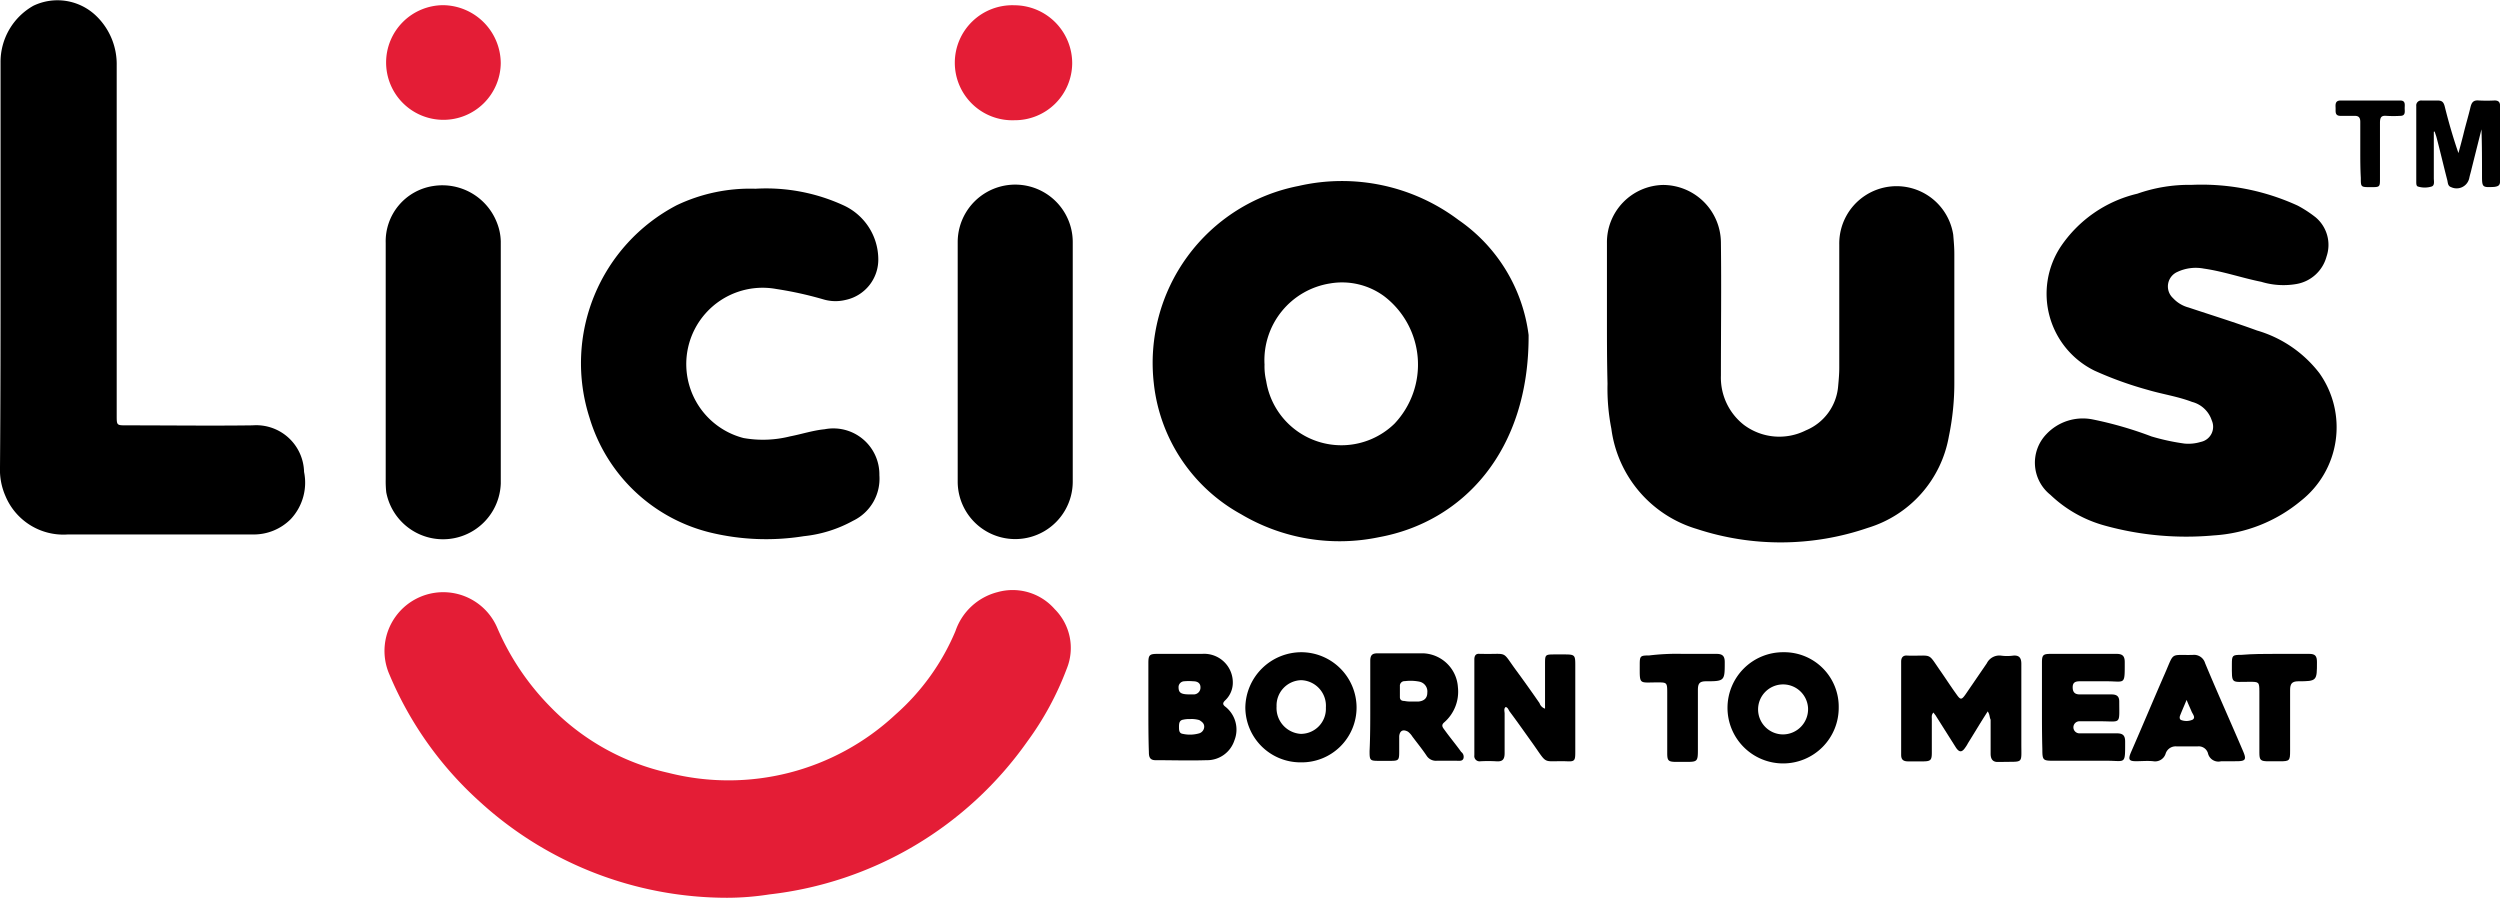
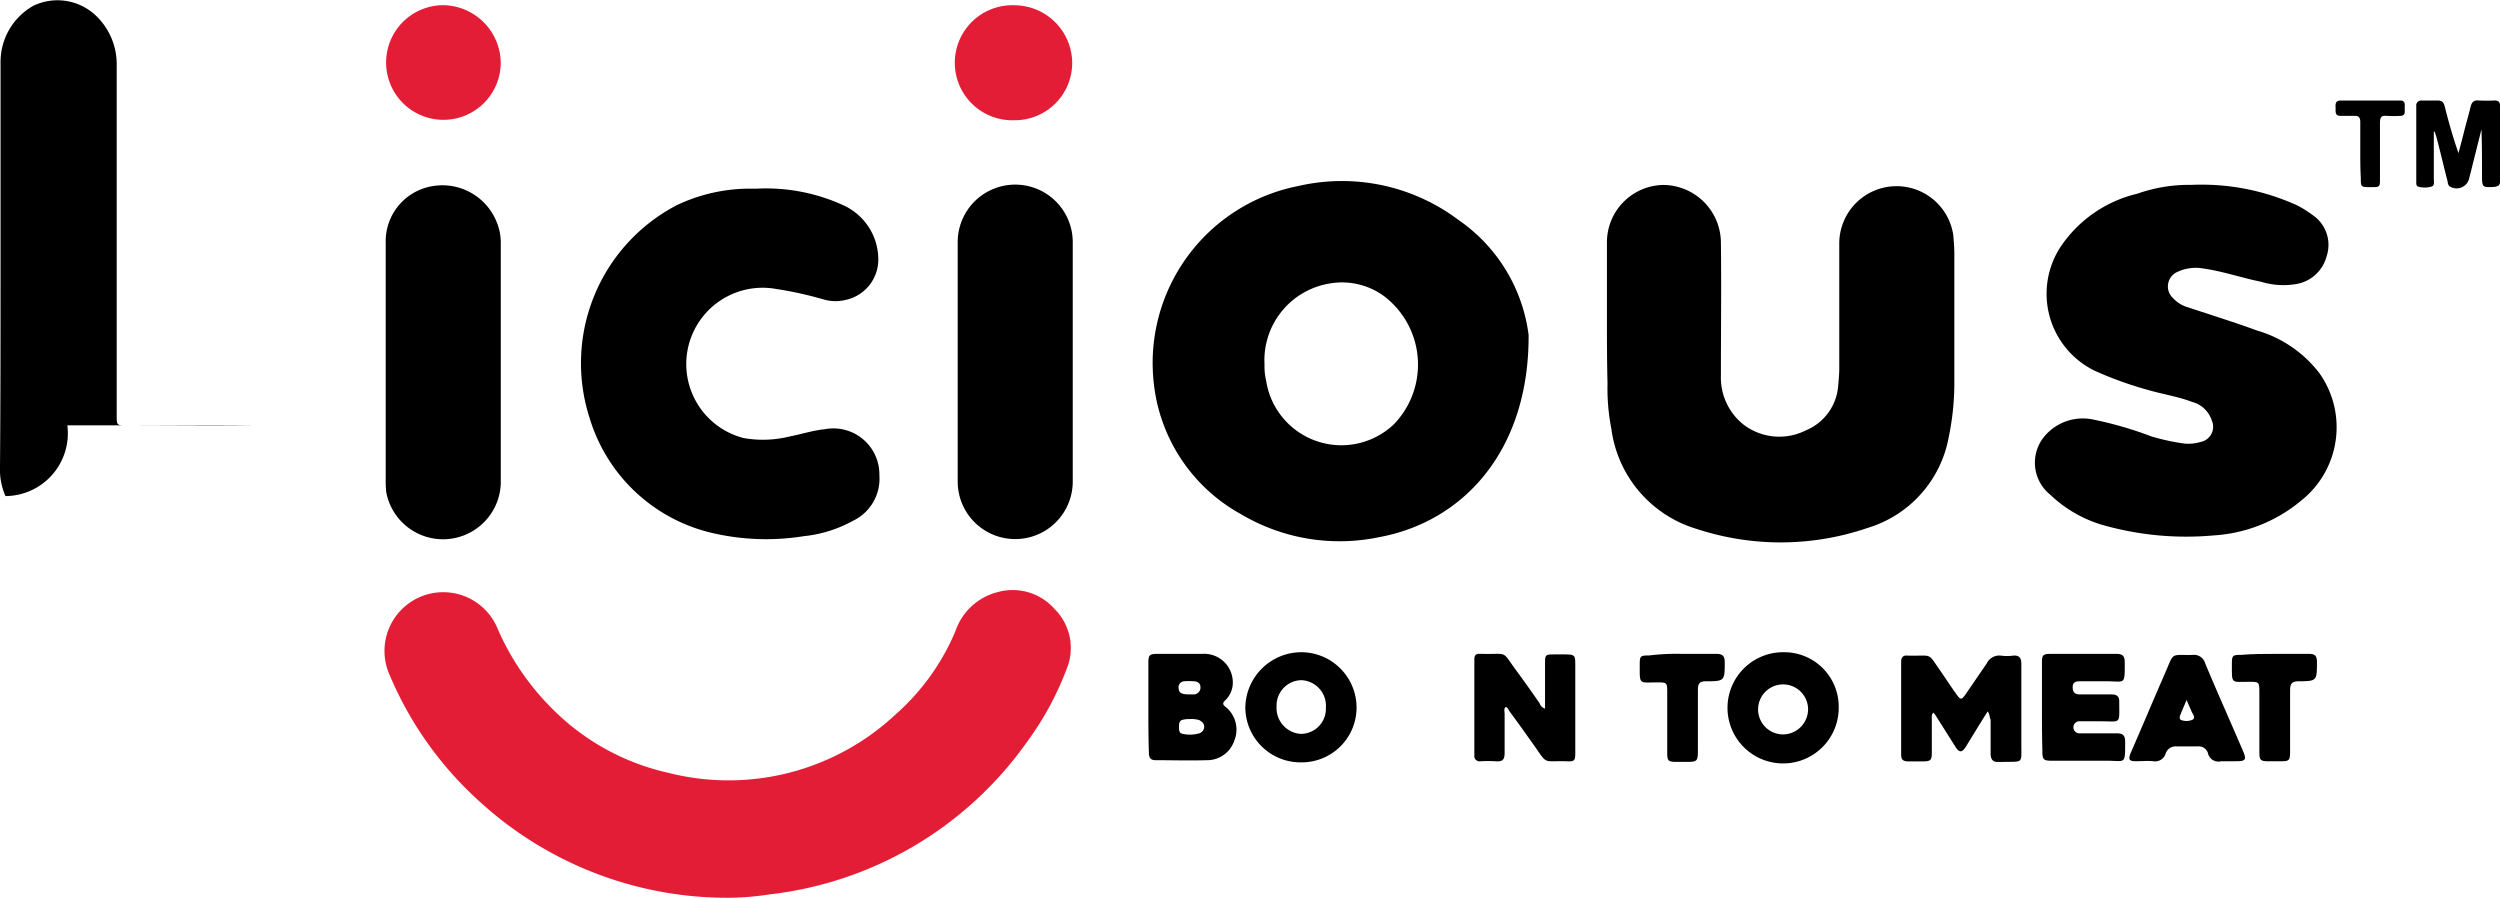
<svg xmlns="http://www.w3.org/2000/svg" width="113.389" height="40.715" viewBox="0 0 113.389 40.715">
  <g id="Group_13761" data-name="Group 13761" transform="translate(-4001.386 -319)">
    <g id="Logo_copy_licious_Black_copy" data-name="Logo copy_licious Black copy" transform="translate(4001.486 318.945)">
      <path id="Path_3817" data-name="Path 3817" d="M85.611,121.7a16.636,16.636,0,0,1-11.232-4.374,16.168,16.168,0,0,1-4.075-5.74,2.664,2.664,0,0,1,4.871-2.162,11.645,11.645,0,0,0,2.435,3.628,10.711,10.711,0,0,0,5.343,2.982A11.09,11.09,0,0,0,93.24,113.4a10.418,10.418,0,0,0,2.733-3.8,2.729,2.729,0,0,1,1.913-1.764,2.531,2.531,0,0,1,2.584.77,2.49,2.49,0,0,1,.547,2.709,13.71,13.71,0,0,1-1.789,3.3,16.6,16.6,0,0,1-11.7,6.933A12.407,12.407,0,0,1,85.611,121.7Z" transform="translate(-52.736 -80.926)" fill="#e41d36" />
      <path id="Path_3818" data-name="Path 3818" d="M227.3,40.154c.025,5.268-2.982,8.474-6.784,9.169a8.752,8.752,0,0,1-6.262-1.044,7.716,7.716,0,0,1-3.951-5.914,8.179,8.179,0,0,1,6.56-8.971,8.791,8.791,0,0,1,7.256,1.541A7.474,7.474,0,0,1,227.3,40.154Zm-11.977,1.317a2.881,2.881,0,0,0,.075.77,3.453,3.453,0,0,0,5.815,1.938,3.9,3.9,0,0,0-.472-5.79,3.223,3.223,0,0,0-2.46-.572A3.527,3.527,0,0,0,215.321,41.471Z" transform="translate(-158.069 -24.904)" />
      <path id="Path_3819" data-name="Path 3819" d="M293.2,39.838v-3.4a2.6,2.6,0,0,1,2.535-2.634,2.63,2.63,0,0,1,2.634,2.609c.025,2.013,0,4.026,0,6.038a2.719,2.719,0,0,0,1.044,2.236,2.678,2.678,0,0,0,2.808.248,2.377,2.377,0,0,0,1.466-2.013c.025-.273.05-.547.05-.82V36.509a2.6,2.6,0,0,1,5.169-.447c.025.3.05.572.05.87v5.79a11.875,11.875,0,0,1-.248,2.485,5.29,5.29,0,0,1-3.678,4.15,12.174,12.174,0,0,1-7.753.05,5.484,5.484,0,0,1-3.877-4.547,9.411,9.411,0,0,1-.174-2.038C293.2,41.777,293.2,40.808,293.2,39.838Z" transform="translate(-220.416 -25.36)" />
-       <path id="Path_3820" data-name="Path 3820" d="M-.075,12.044V2.9A2.924,2.924,0,0,1,1.416.315,2.53,2.53,0,0,1,4.274.787a3.039,3.039,0,0,1,.919,2.236V18.9c0,.447,0,.447.447.447,1.913,0,3.827.025,5.715,0a2.17,2.17,0,0,1,2.336,2.112,2.423,2.423,0,0,1-.6,2.137,2.364,2.364,0,0,1-1.715.7h-8.4A2.848,2.848,0,0,1,.148,22.555,2.965,2.965,0,0,1-.1,21.238C-.075,18.157-.075,15.1-.075,12.044Z" />
+       <path id="Path_3820" data-name="Path 3820" d="M-.075,12.044V2.9A2.924,2.924,0,0,1,1.416.315,2.53,2.53,0,0,1,4.274.787a3.039,3.039,0,0,1,.919,2.236V18.9c0,.447,0,.447.447.447,1.913,0,3.827.025,5.715,0h-8.4A2.848,2.848,0,0,1,.148,22.555,2.965,2.965,0,0,1-.1,21.238C-.075,18.157-.075,15.1-.075,12.044Z" />
      <path id="Path_3821" data-name="Path 3821" d="M378.388,33.789a10.451,10.451,0,0,1,4.821.944,5.479,5.479,0,0,1,.8.522,1.634,1.634,0,0,1,.5,1.789,1.714,1.714,0,0,1-1.367,1.242,3.438,3.438,0,0,1-1.59-.1c-.87-.174-1.715-.472-2.609-.6a1.953,1.953,0,0,0-1.193.149.72.72,0,0,0-.2,1.193,1.469,1.469,0,0,0,.7.422c1.044.348,2.087.671,3.106,1.044a5.511,5.511,0,0,1,2.833,1.938,4.245,4.245,0,0,1-.845,5.79,6.826,6.826,0,0,1-3.951,1.566,13.845,13.845,0,0,1-4.945-.447,5.773,5.773,0,0,1-2.46-1.392A1.865,1.865,0,0,1,371.8,45.1a2.271,2.271,0,0,1,2.112-.671,17.043,17.043,0,0,1,2.659.77,9.944,9.944,0,0,0,1.491.323,1.91,1.91,0,0,0,.745-.075.7.7,0,0,0,.5-.969,1.276,1.276,0,0,0-.895-.845c-.646-.248-1.342-.348-2.013-.547a16.391,16.391,0,0,1-2.41-.87,3.884,3.884,0,0,1-1.541-5.616,5.788,5.788,0,0,1,3.479-2.41A7.058,7.058,0,0,1,378.388,33.789Z" transform="translate(-279.089 -25.349)" />
      <path id="Path_3822" data-name="Path 3822" d="M113.788,34.48a8.4,8.4,0,0,1,4.026.77,2.7,2.7,0,0,1,1.541,2.386,1.871,1.871,0,0,1-1.491,1.889,1.92,1.92,0,0,1-.994-.025,16.47,16.47,0,0,0-2.137-.472,3.463,3.463,0,0,0-1.491,6.759,5.038,5.038,0,0,0,2.112-.075c.522-.1,1.044-.273,1.566-.323a2.087,2.087,0,0,1,2.485,2.087,2.114,2.114,0,0,1-1.193,2.063,5.878,5.878,0,0,1-2.236.7,10.769,10.769,0,0,1-4.274-.174,7.606,7.606,0,0,1-5.442-5.194,8.082,8.082,0,0,1,3.951-9.642A7.731,7.731,0,0,1,113.788,34.48Z" transform="translate(-79.62 -25.865)" />
      <path id="Path_3823" data-name="Path 3823" d="M179.918,41.776v5.392a2.609,2.609,0,0,1-5.218.025V36.309a2.609,2.609,0,1,1,5.218.025Z" transform="translate(-131.363 -25.284)" />
      <path id="Path_3824" data-name="Path 3824" d="M70.3,41.854V36.462a2.535,2.535,0,0,1,2.162-2.584,2.653,2.653,0,0,1,2.883,1.665,2.442,2.442,0,0,1,.174.845V47.371a2.621,2.621,0,0,1-5.194.4,4.788,4.788,0,0,1-.025-.6Z" transform="translate(-52.906 -25.387)" />
      <path id="Path_3825" data-name="Path 3825" d="M179.813,3.63A2.6,2.6,0,0,1,177.2,6.214,2.609,2.609,0,1,1,177.2,1,2.63,2.63,0,0,1,179.813,3.63Z" transform="translate(-131.283 -0.706)" fill="#e41d36" />
      <path id="Path_3826" data-name="Path 3826" d="M75.592,3.634A2.6,2.6,0,1,1,72.983,1,2.646,2.646,0,0,1,75.592,3.634Z" transform="translate(-52.98 -0.71)" fill="#e41d36" />
      <path id="Path_3827" data-name="Path 3827" d="M350.826,122.223c-.323.5-.6.969-.895,1.441a1.389,1.389,0,0,1-.124.2c-.149.224-.273.224-.422,0l-.895-1.416c-.025-.05-.075-.1-.124-.174-.1.1-.075.2-.075.3v1.516c0,.348-.05.4-.422.4h-.646c-.224,0-.323-.075-.323-.3v-4.224c0-.2.1-.3.3-.273h.025c1.143.025.845-.174,1.491.745.224.323.447.671.7,1.019.174.248.224.248.4,0l.969-1.416a.635.635,0,0,1,.646-.348,2.012,2.012,0,0,0,.547,0c.273-.025.373.1.373.373v3.628c0,.919.1.8-.82.82h-.2c-.273.025-.373-.124-.373-.373V122.6C350.9,122.472,350.926,122.372,350.826,122.223Z" transform="translate(-260.772 -89.902)" />
      <path id="Path_3828" data-name="Path 3828" d="M272.206,121.874v-2.013c0-.447,0-.447.472-.447h.4c.472,0,.5.025.5.472v3.951c0,.4-.025.447-.422.422-1.069-.025-.82.174-1.466-.745-.373-.522-.721-1.019-1.093-1.516-.05-.075-.075-.174-.174-.2-.1.075-.05.2-.05.3v1.789c0,.3-.1.4-.4.373a6.5,6.5,0,0,0-.7,0,.238.238,0,0,1-.273-.273v-4.349c0-.174.075-.273.248-.249h.124c1.193.025.845-.174,1.541.77.348.472.7.969,1.044,1.466A.392.392,0,0,0,272.206,121.874Z" transform="translate(-202.23 -89.677)" />
      <path id="Path_3829" data-name="Path 3829" d="M209.5,121.81v-1.988c0-.373.05-.422.422-.422h2.013a1.3,1.3,0,0,1,1.392,1.392,1.105,1.105,0,0,1-.348.721c-.1.1-.124.174,0,.273a1.321,1.321,0,0,1,.422,1.541,1.3,1.3,0,0,1-1.267.895c-.77.025-1.541,0-2.311,0-.273,0-.3-.174-.3-.373C209.5,123.2,209.5,122.506,209.5,121.81Zm1.889.547a1.209,1.209,0,0,0-.3.025c-.174.025-.2.149-.2.323,0,.149,0,.3.174.323a1.517,1.517,0,0,0,.746-.025.321.321,0,0,0,.224-.3c0-.149-.1-.224-.224-.3A1.231,1.231,0,0,0,211.389,122.357Zm0-1.118h.174a.308.308,0,0,0,.3-.323c0-.2-.149-.273-.323-.273a2.393,2.393,0,0,0-.422,0,.267.267,0,0,0-.249.248C210.867,121.164,210.966,121.239,211.389,121.239Z" transform="translate(-157.515 -89.688)" />
-       <path id="Path_3830" data-name="Path 3830" d="M249.925,121.735v-2.087c0-.249.075-.348.323-.348h2.087a1.641,1.641,0,0,1,1.566,1.541,1.845,1.845,0,0,1-.621,1.59c-.149.124-.075.224,0,.323.248.348.522.671.77,1.019a.272.272,0,0,1,.1.3c-.05.124-.174.1-.3.1h-.919a.5.5,0,0,1-.447-.224c-.2-.3-.422-.572-.646-.87a.858.858,0,0,0-.2-.224c-.224-.124-.373-.05-.4.2v.7c0,.4-.025.422-.422.422h-.5c-.4,0-.422-.025-.422-.422v-.025C249.925,123.077,249.925,122.406,249.925,121.735Zm1.864-.248h.323c.249-.025.4-.149.4-.4a.454.454,0,0,0-.348-.5,2.031,2.031,0,0,0-.671-.025.209.209,0,0,0-.224.224v.5c0,.124.075.174.2.174A1.417,1.417,0,0,0,251.789,121.487Z" transform="translate(-187.876 -89.613)" />
      <path id="Path_3831" data-name="Path 3831" d="M229.71,124.09a2.5,2.5,0,0,1-2.51-2.485,2.545,2.545,0,0,1,2.56-2.51,2.514,2.514,0,0,1,2.485,2.51A2.488,2.488,0,0,1,229.71,124.09Zm1.143-2.485a1.161,1.161,0,0,0-1.118-1.242,1.147,1.147,0,0,0-1.118,1.193,1.173,1.173,0,0,0,1.093,1.242A1.137,1.137,0,0,0,230.853,121.605Z" transform="translate(-170.817 -89.458)" />
      <path id="Path_3832" data-name="Path 3832" d="M317.735,119.1a2.472,2.472,0,0,1,2.51,2.51,2.522,2.522,0,1,1-2.51-2.51Zm1.118,2.51a1.134,1.134,0,1,0-1.143,1.218A1.144,1.144,0,0,0,318.853,121.61Z" transform="translate(-236.949 -89.463)" />
      <path id="Path_3833" data-name="Path 3833" d="M372.6,121.81V119.8c0-.348.05-.4.4-.4h2.982c.273,0,.373.1.373.373,0,1.069.025.87-.82.87h-1.218c-.2,0-.323.05-.323.273s.1.323.323.323h1.441c.249,0,.348.1.348.323,0,1.069.1.895-.87.895h-.919a.274.274,0,1,0,0,.547H376c.273,0,.373.1.373.373,0,1.069.025.87-.82.87h-2.435c-.472,0-.5-.025-.5-.522C372.6,123.1,372.6,122.457,372.6,121.81Z" transform="translate(-280.086 -89.688)" />
      <path id="Path_3834" data-name="Path 3834" d="M393.056,124.421h-.323a.487.487,0,0,1-.6-.373.437.437,0,0,0-.472-.3h-.944a.475.475,0,0,0-.5.323.5.5,0,0,1-.572.348c-.249-.025-.522,0-.77,0-.323,0-.373-.075-.224-.422.522-1.193,1.019-2.386,1.541-3.578.422-.969.224-.8,1.242-.82a.523.523,0,0,1,.572.373c.547,1.317,1.143,2.634,1.715,3.976.174.4.124.472-.3.472Zm-1.889-2.783c-.124.3-.224.522-.3.721-.025.075-.025.174.074.2a.682.682,0,0,0,.5-.025c.149-.1,0-.249-.05-.373S391.266,121.886,391.167,121.638Z" transform="translate(-292.092 -89.839)" />
      <path id="Path_3835" data-name="Path 3835" d="M441.7,19.807v2.112c0,.124.05.323-.1.373a1.059,1.059,0,0,1-.621,0c-.075-.025-.075-.124-.075-.224V18.639a.223.223,0,0,1,.248-.248h.721c.2,0,.273.075.323.273.174.7.373,1.392.621,2.112.075-.273.149-.547.224-.845.1-.422.224-.82.323-1.242.05-.2.124-.323.373-.3a6.972,6.972,0,0,0,.721,0c.174,0,.248.075.248.248v3.4c0,.2-.075.248-.273.273-.522.025-.547.025-.547-.5,0-.7,0-1.416-.025-2.112L443.41,21.5c-.025.124-.075.273-.1.4a.585.585,0,0,1-.82.422c-.149-.05-.149-.174-.174-.3-.174-.671-.323-1.317-.5-1.988l-.075-.224C441.72,19.782,441.72,19.807,441.7,19.807Z" transform="translate(-331.413 -13.777)" />
      <path id="Path_3836" data-name="Path 3836" d="M301.137,119.4h1.541c.273,0,.373.1.373.373,0,.845,0,.87-.845.87-.3,0-.373.1-.373.4v2.709c0,.522-.025.547-.522.547h-.447c-.373,0-.422-.05-.422-.4v-2.758c0-.447-.025-.447-.447-.447-.845,0-.8.124-.8-.8,0-.4.025-.422.422-.422A10.324,10.324,0,0,1,301.137,119.4Z" transform="translate(-224.924 -89.688)" />
      <path id="Path_3837" data-name="Path 3837" d="M409.261,119.4H410.8c.273,0,.348.1.348.373,0,.845,0,.87-.845.87-.3,0-.373.124-.373.4V123.8c0,.447-.025.472-.472.472h-.5c-.373,0-.422-.05-.422-.4v-2.758c0-.447-.025-.447-.447-.447-.845,0-.8.124-.8-.8,0-.4.025-.422.422-.422C408.243,119.4,408.764,119.4,409.261,119.4Z" transform="translate(-306.161 -89.688)" />
      <path id="Path_3838" data-name="Path 3838" d="M427.308,20.686V19.369c0-.2-.075-.273-.249-.273h-.646c-.249,0-.224-.174-.224-.323s-.05-.373.224-.373h2.709c.249,0,.2.2.2.348s.05.348-.2.348a5.182,5.182,0,0,1-.621,0c-.248-.025-.3.075-.3.323v2.51c0,.4,0,.4-.422.4-.447,0-.447,0-.447-.422C427.308,21.481,427.308,21.084,427.308,20.686Z" transform="translate(-320.356 -13.786)" />
    </g>
  </g>
</svg>